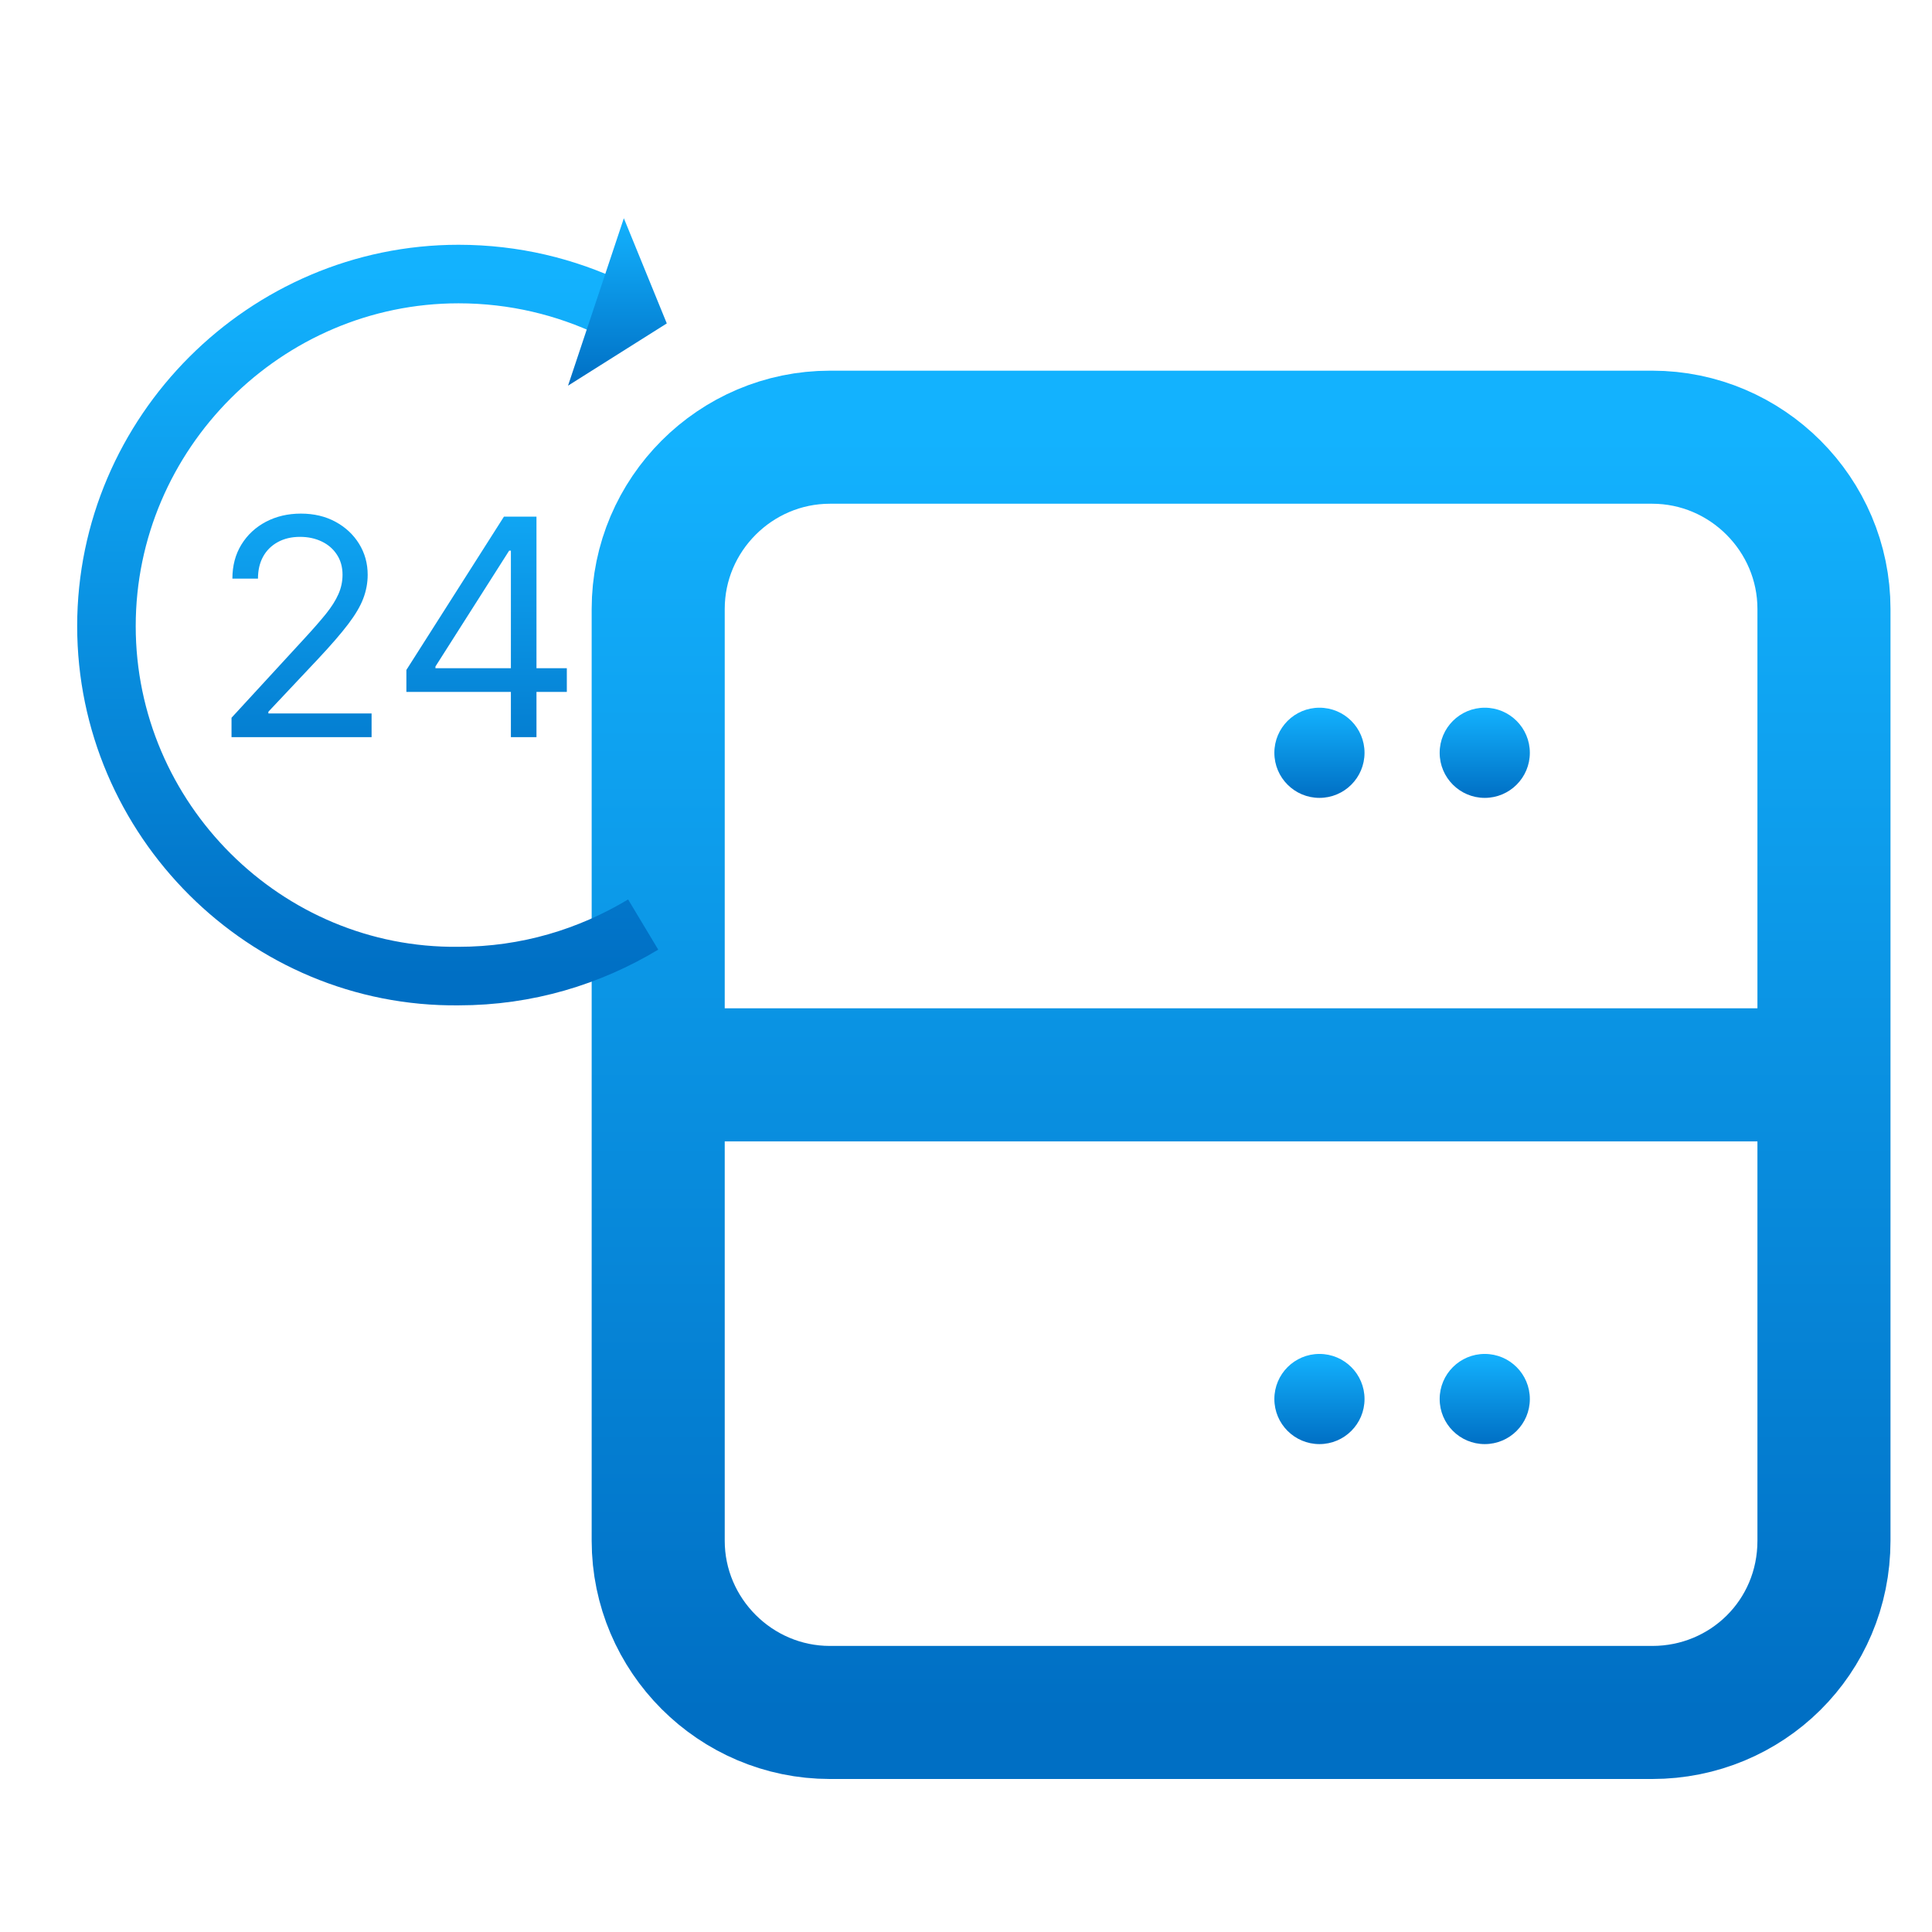
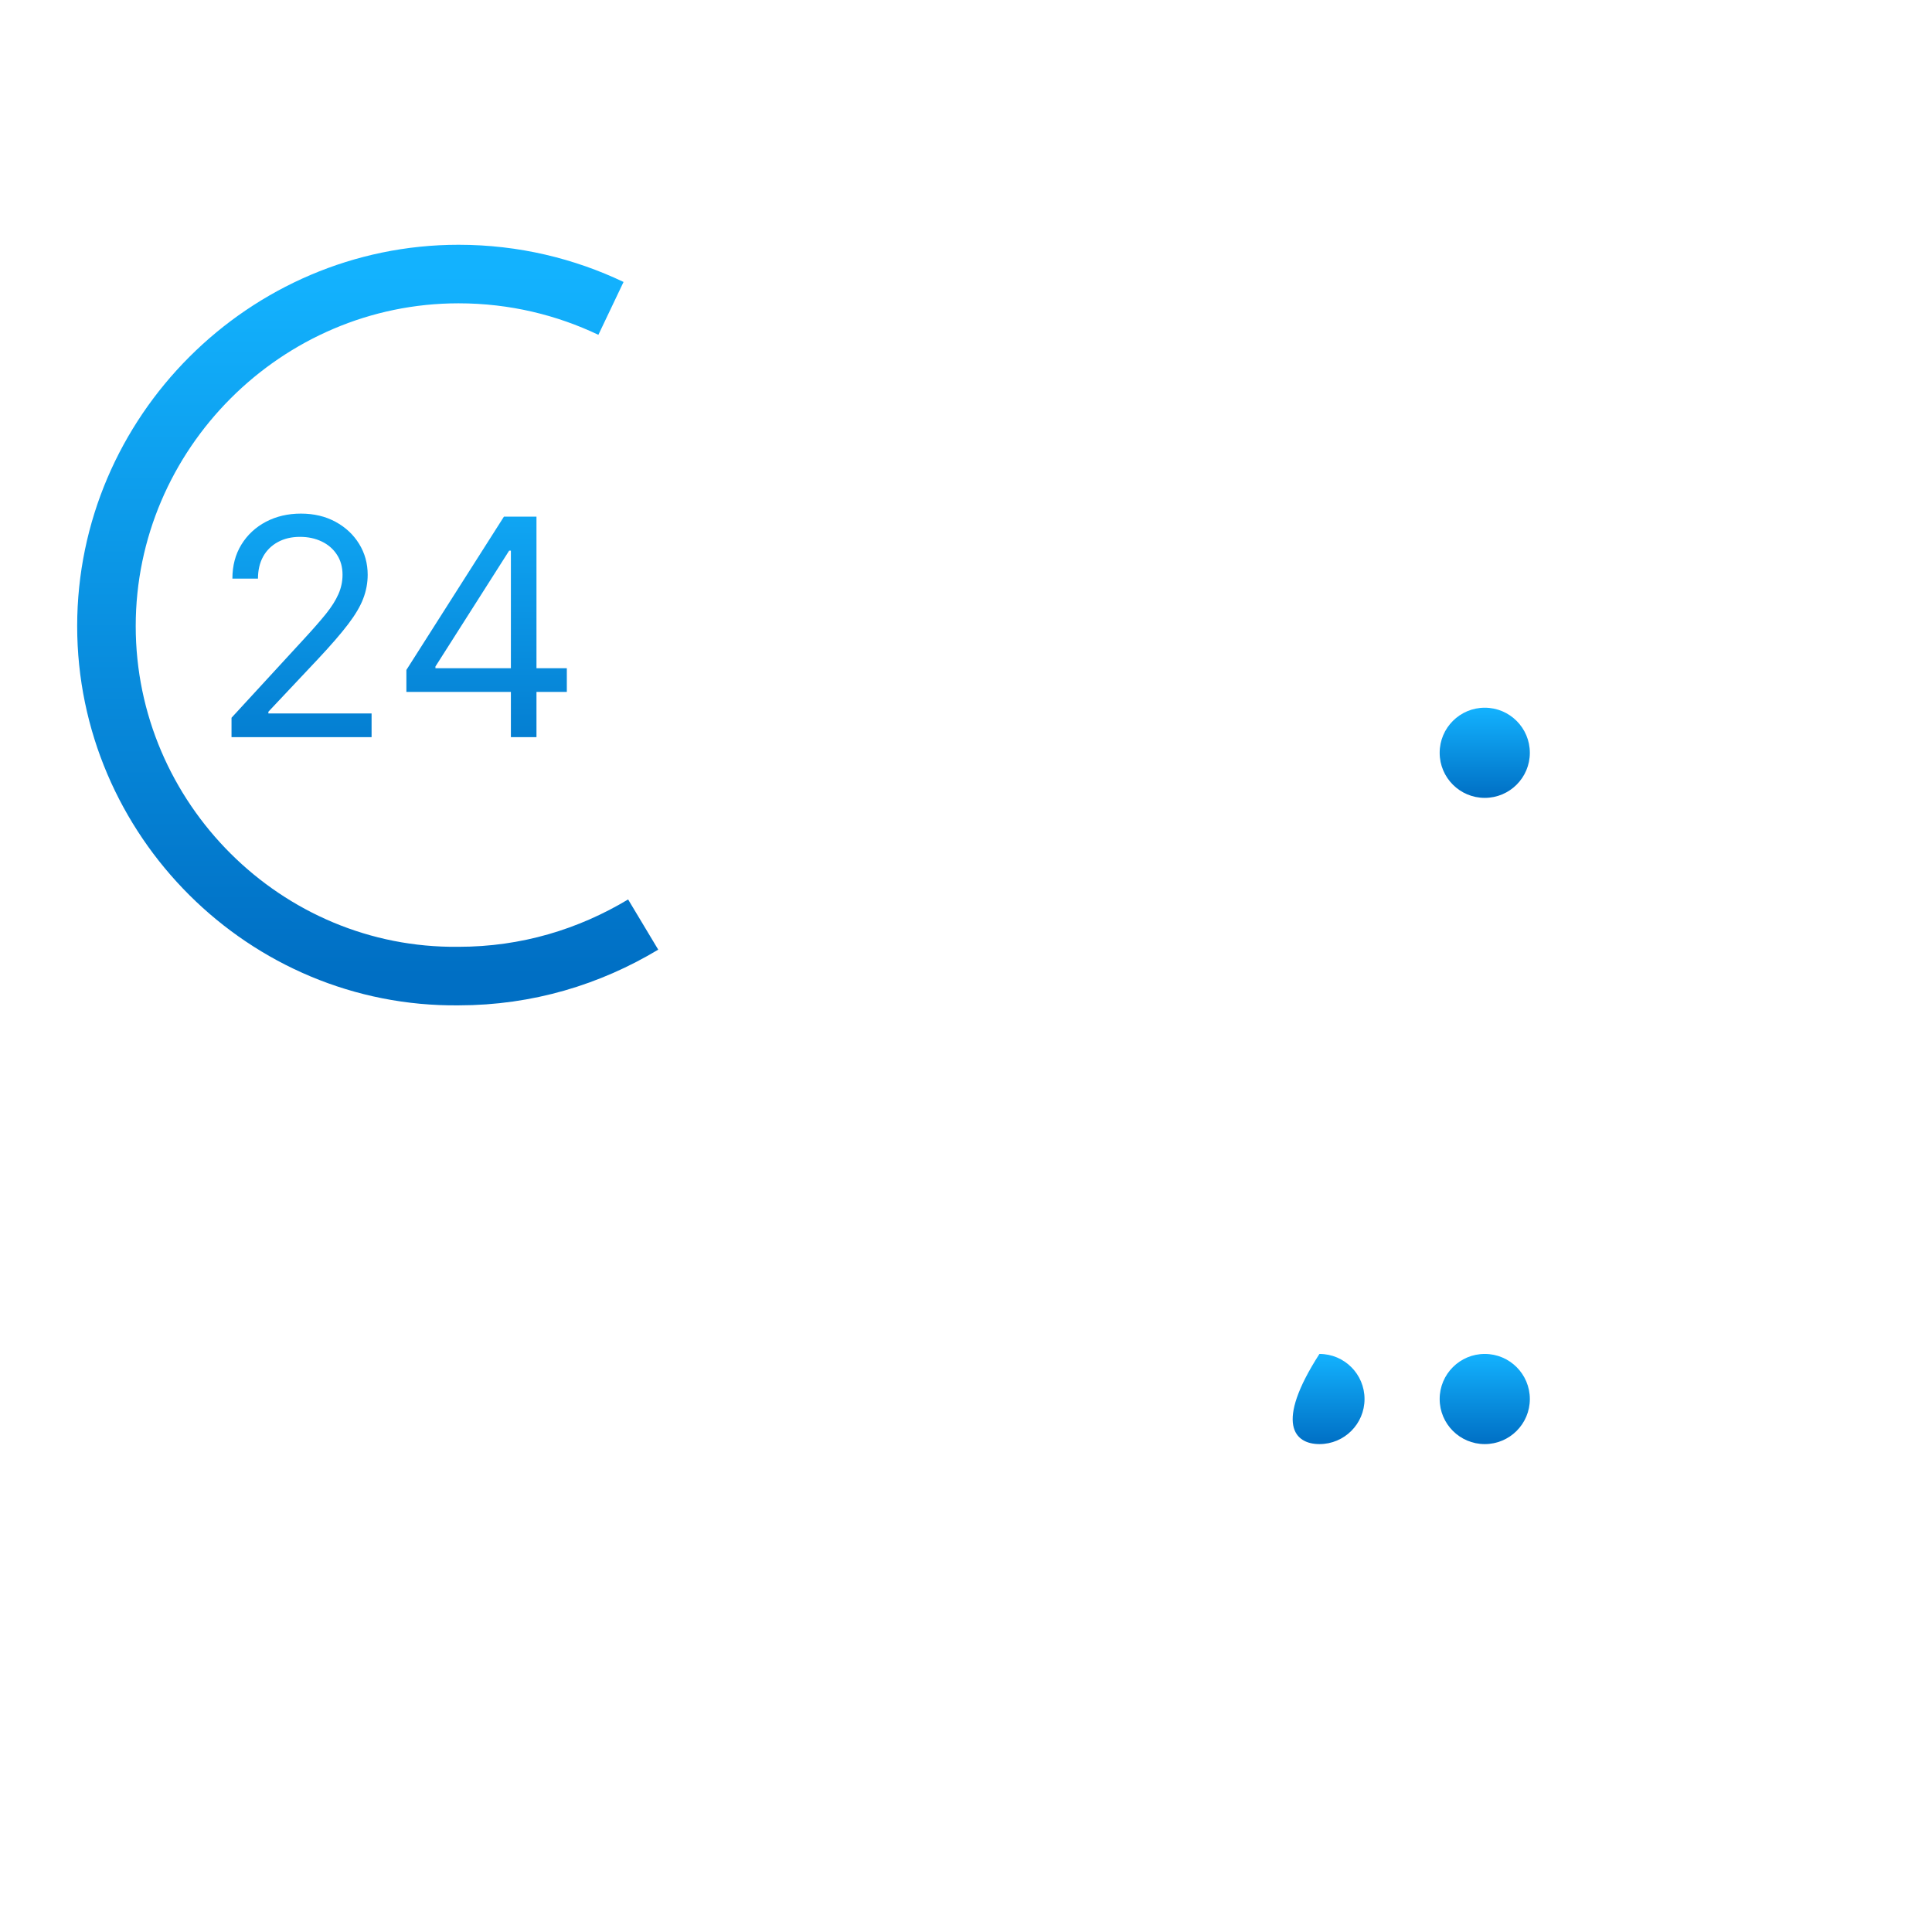
<svg xmlns="http://www.w3.org/2000/svg" width="726" height="726" viewBox="0 0 726 726" fill="none">
-   <path d="M247.336 403.897H685.403M620.863 643.503H311.876C276.379 643.503 247.336 614.46 247.336 578.963V228.831C247.336 193.334 276.379 164.291 311.876 164.291H620.863C656.36 164.291 685.403 193.334 685.403 228.831V578.963C685.403 615.266 656.36 643.503 620.863 643.503Z" stroke="url(#paint0_linear_6_26)" stroke-width="50" stroke-miterlimit="10" />
  <path d="M557.936 542.658C567.293 542.658 574.878 535.073 574.878 525.716C574.878 516.36 567.293 508.774 557.936 508.774C548.579 508.774 540.994 516.36 540.994 525.716C540.994 535.073 548.579 542.658 557.936 542.658Z" fill="url(#paint1_linear_6_26)" />
-   <path d="M495.816 542.658C505.173 542.658 512.758 535.073 512.758 525.716C512.758 516.36 505.173 508.774 495.816 508.774C486.46 508.774 478.875 516.36 478.875 525.716C478.875 535.073 486.46 542.658 495.816 542.658Z" fill="url(#paint2_linear_6_26)" />
+   <path d="M495.816 542.658C505.173 542.658 512.758 535.073 512.758 525.716C512.758 516.36 505.173 508.774 495.816 508.774C478.875 535.073 486.46 542.658 495.816 542.658Z" fill="url(#paint2_linear_6_26)" />
  <path d="M557.936 299.823C567.293 299.823 574.878 292.238 574.878 282.881C574.878 273.525 567.293 265.939 557.936 265.939C548.579 265.939 540.994 273.525 540.994 282.881C540.994 292.238 548.579 299.823 557.936 299.823Z" fill="url(#paint3_linear_6_26)" />
-   <path d="M495.816 299.823C505.173 299.823 512.758 292.238 512.758 282.881C512.758 273.525 505.173 265.939 495.816 265.939C486.46 265.939 478.875 273.525 478.875 282.881C478.875 292.238 486.46 299.823 495.816 299.823Z" fill="url(#paint4_linear_6_26)" />
  <path d="M241.689 347.424C221.52 359.525 198.124 366.786 172.308 366.786C99.7 367.593 40 307.893 40 235.285C40 162.677 99.7 102.978 172.308 102.978C193.283 102.978 212.645 107.818 229.587 115.886" stroke="url(#paint5_linear_6_26)" stroke-width="22" stroke-miterlimit="10" />
  <path d="M87 277V269.717L114.538 239.775C117.77 236.268 120.432 233.22 122.523 230.63C124.614 228.013 126.162 225.559 127.167 223.266C128.199 220.946 128.715 218.518 128.715 215.983C128.715 213.069 128.009 210.547 126.597 208.416C125.211 206.285 123.31 204.64 120.893 203.48C118.476 202.32 115.76 201.74 112.746 201.74C109.541 201.74 106.744 202.401 104.354 203.723C101.991 205.017 100.158 206.838 98.855 209.185C97.578 211.532 96.94 214.283 96.94 217.439H87.326C87.326 212.584 88.453 208.322 90.707 204.653C92.961 200.985 96.03 198.125 99.914 196.075C103.824 194.025 108.21 193 113.072 193C117.96 193 122.292 194.025 126.067 196.075C129.842 198.125 132.802 200.89 134.948 204.37C137.093 207.85 138.166 211.721 138.166 215.983C138.166 219.031 137.609 222.012 136.496 224.925C135.409 227.811 133.508 231.035 130.792 234.595C128.104 238.129 124.37 242.445 119.59 247.543L100.851 267.451V268.098H139.632V277H87Z" fill="url(#paint6_linear_6_26)" />
  <path d="M152.709 260.006V251.751L189.372 194.133H195.402V206.919H191.328L163.627 250.457V251.104H213V260.006H152.709ZM191.98 277V194.133H201.594V277H191.98Z" fill="url(#paint7_linear_6_26)" />
-   <path d="M213.452 144.927L250.563 121.531L234.428 82L213.452 144.927Z" fill="url(#paint8_linear_6_26)" />
  <defs>
    <linearGradient id="paint0_linear_6_26" x1="466.369" y1="164.291" x2="466.369" y2="643.503" gradientUnits="userSpaceOnUse">
      <stop stop-color="#13B2FE" />
      <stop offset="1" stop-color="#006FC4" />
    </linearGradient>
    <linearGradient id="paint1_linear_6_26" x1="557.936" y1="508.774" x2="557.936" y2="542.658" gradientUnits="userSpaceOnUse">
      <stop stop-color="#13B2FE" />
      <stop offset="1" stop-color="#006FC4" />
    </linearGradient>
    <linearGradient id="paint2_linear_6_26" x1="495.816" y1="508.774" x2="495.816" y2="542.658" gradientUnits="userSpaceOnUse">
      <stop stop-color="#13B2FE" />
      <stop offset="1" stop-color="#006FC4" />
    </linearGradient>
    <linearGradient id="paint3_linear_6_26" x1="557.936" y1="265.939" x2="557.936" y2="299.823" gradientUnits="userSpaceOnUse">
      <stop stop-color="#13B2FE" />
      <stop offset="1" stop-color="#006FC4" />
    </linearGradient>
    <linearGradient id="paint4_linear_6_26" x1="495.816" y1="265.939" x2="495.816" y2="299.823" gradientUnits="userSpaceOnUse">
      <stop stop-color="#13B2FE" />
      <stop offset="1" stop-color="#006FC4" />
    </linearGradient>
    <linearGradient id="paint5_linear_6_26" x1="140.844" y1="102.978" x2="140.844" y2="366.794" gradientUnits="userSpaceOnUse">
      <stop stop-color="#13B2FE" />
      <stop offset="1" stop-color="#006FC4" />
    </linearGradient>
    <linearGradient id="paint6_linear_6_26" x1="150.164" y1="167.285" x2="150.164" y2="309.918" gradientUnits="userSpaceOnUse">
      <stop stop-color="#13B2FE" />
      <stop offset="1" stop-color="#006FC4" />
    </linearGradient>
    <linearGradient id="paint7_linear_6_26" x1="150.164" y1="167.285" x2="150.164" y2="309.918" gradientUnits="userSpaceOnUse">
      <stop stop-color="#13B2FE" />
      <stop offset="1" stop-color="#006FC4" />
    </linearGradient>
    <linearGradient id="paint8_linear_6_26" x1="232.007" y1="82" x2="232.007" y2="144.927" gradientUnits="userSpaceOnUse">
      <stop stop-color="#13B2FE" />
      <stop offset="1" stop-color="#006FC4" />
    </linearGradient>
  </defs>
</svg>